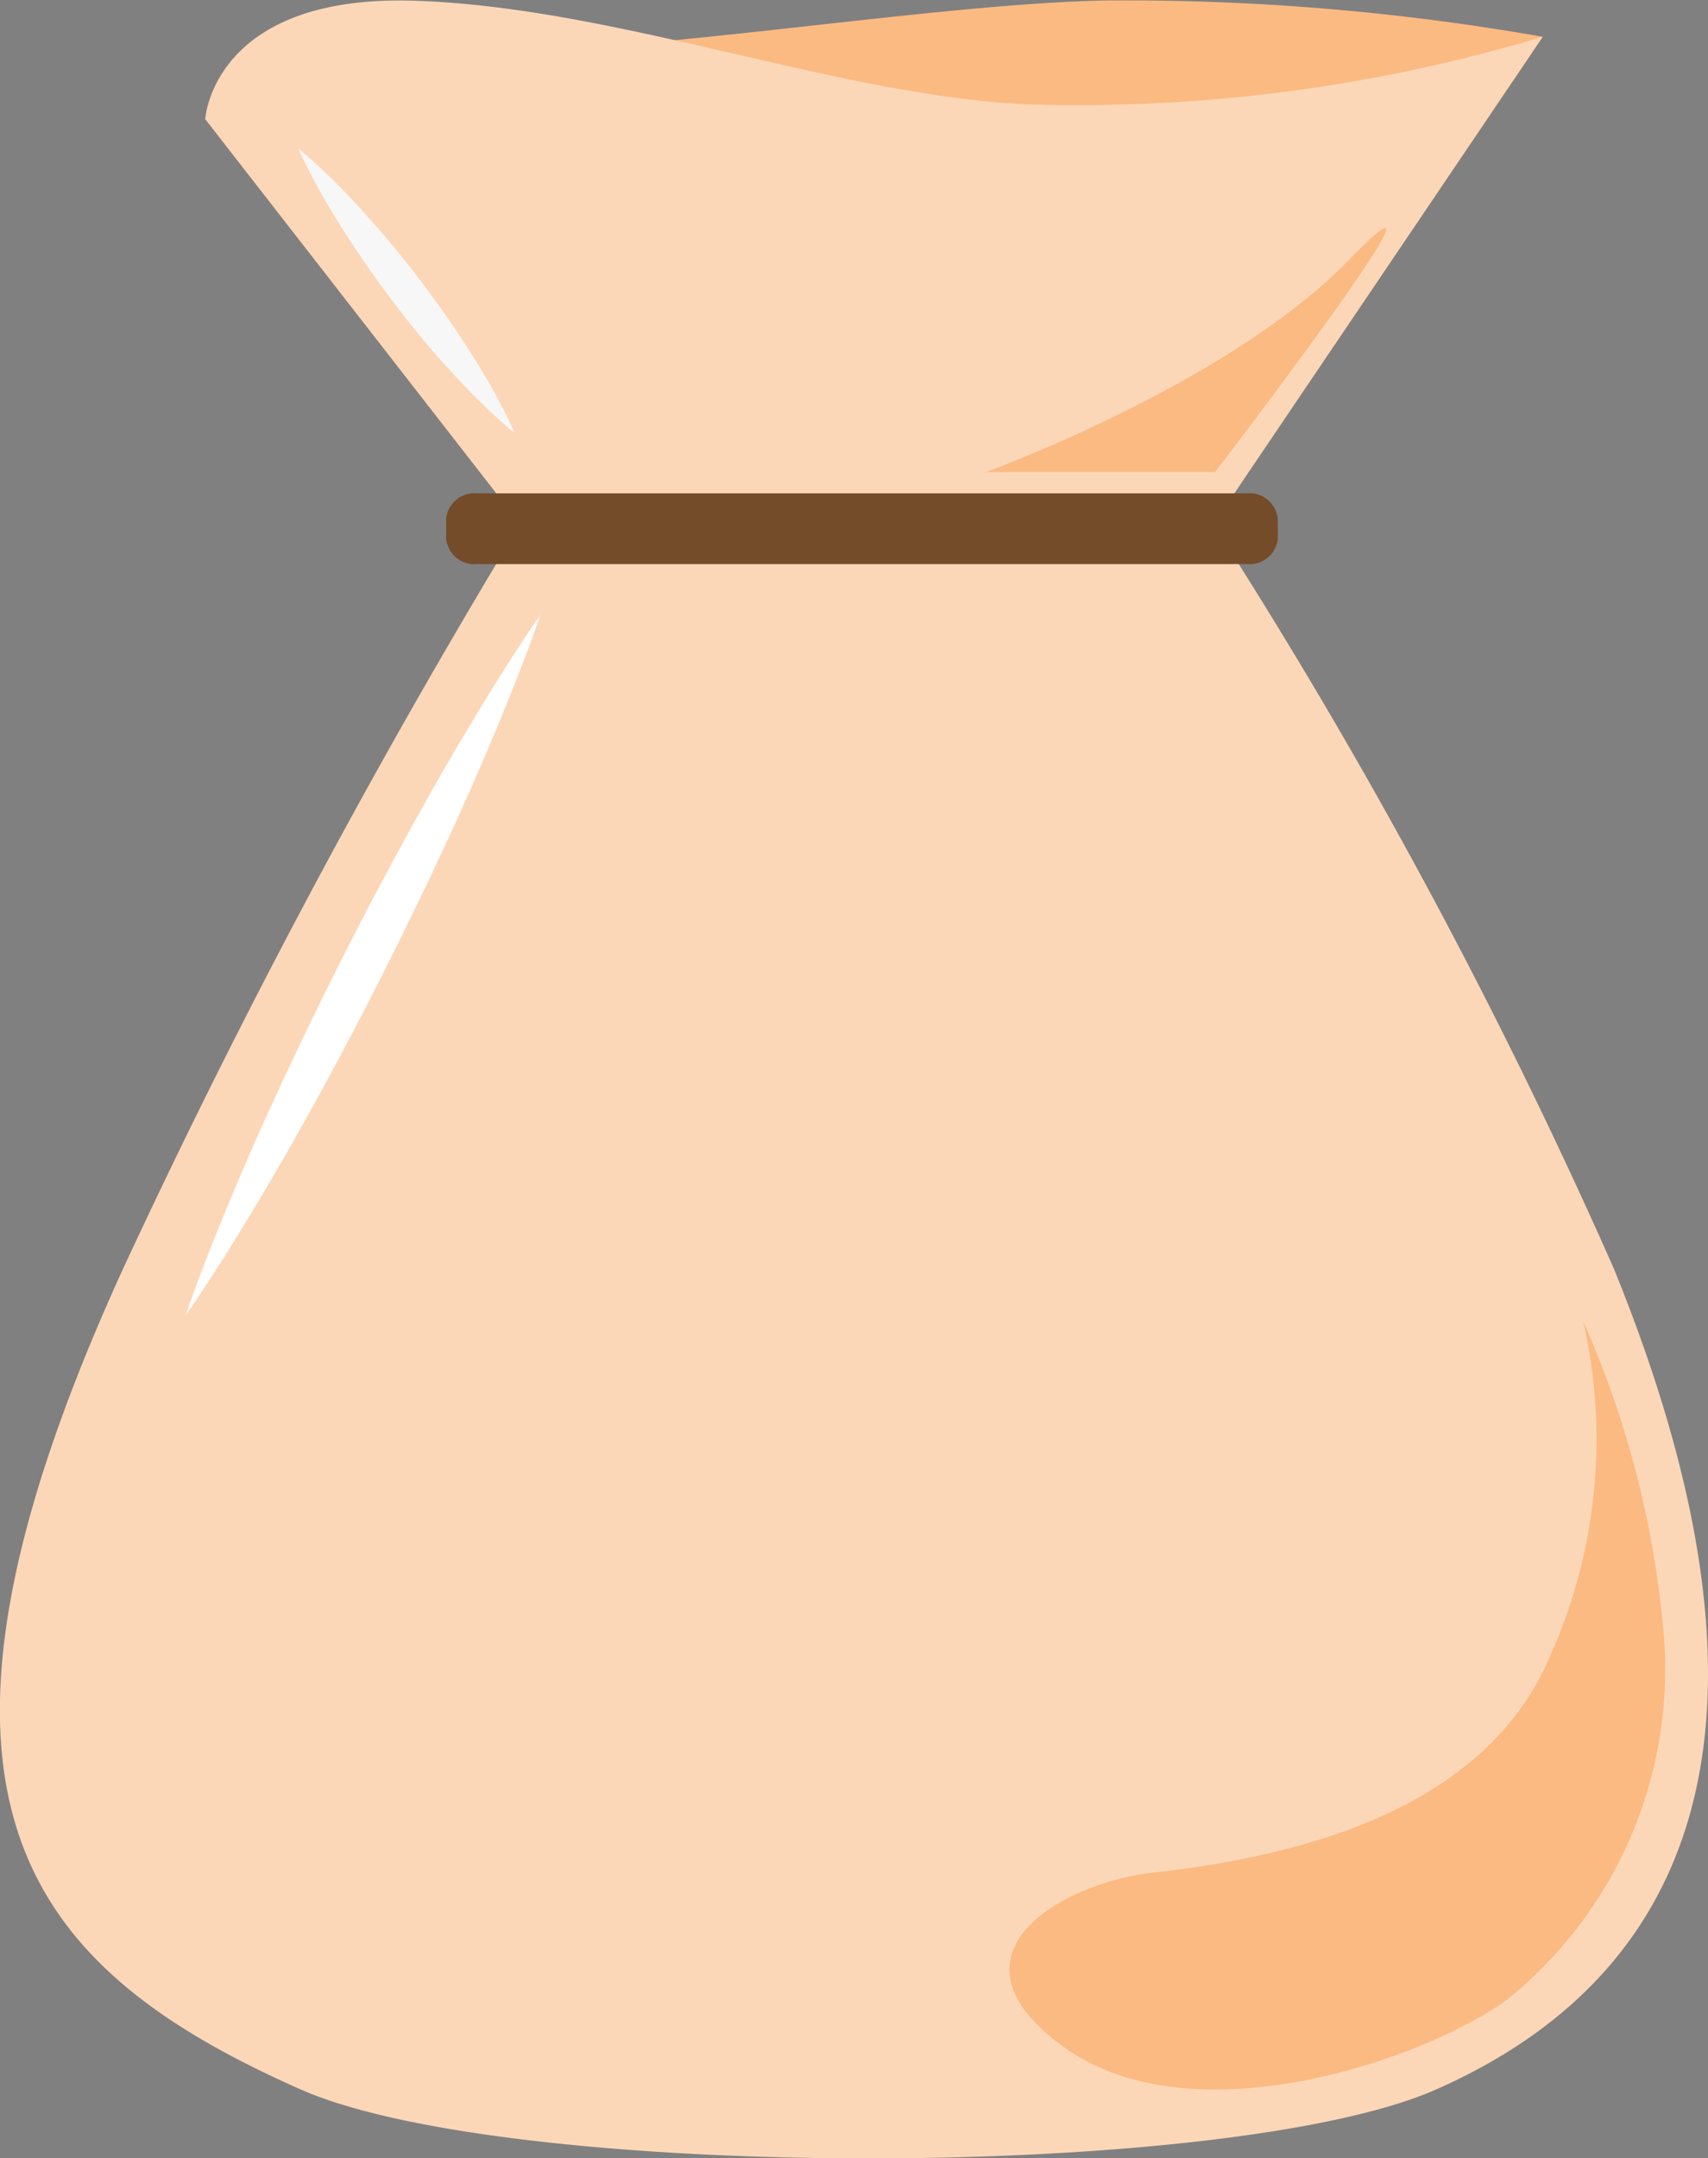
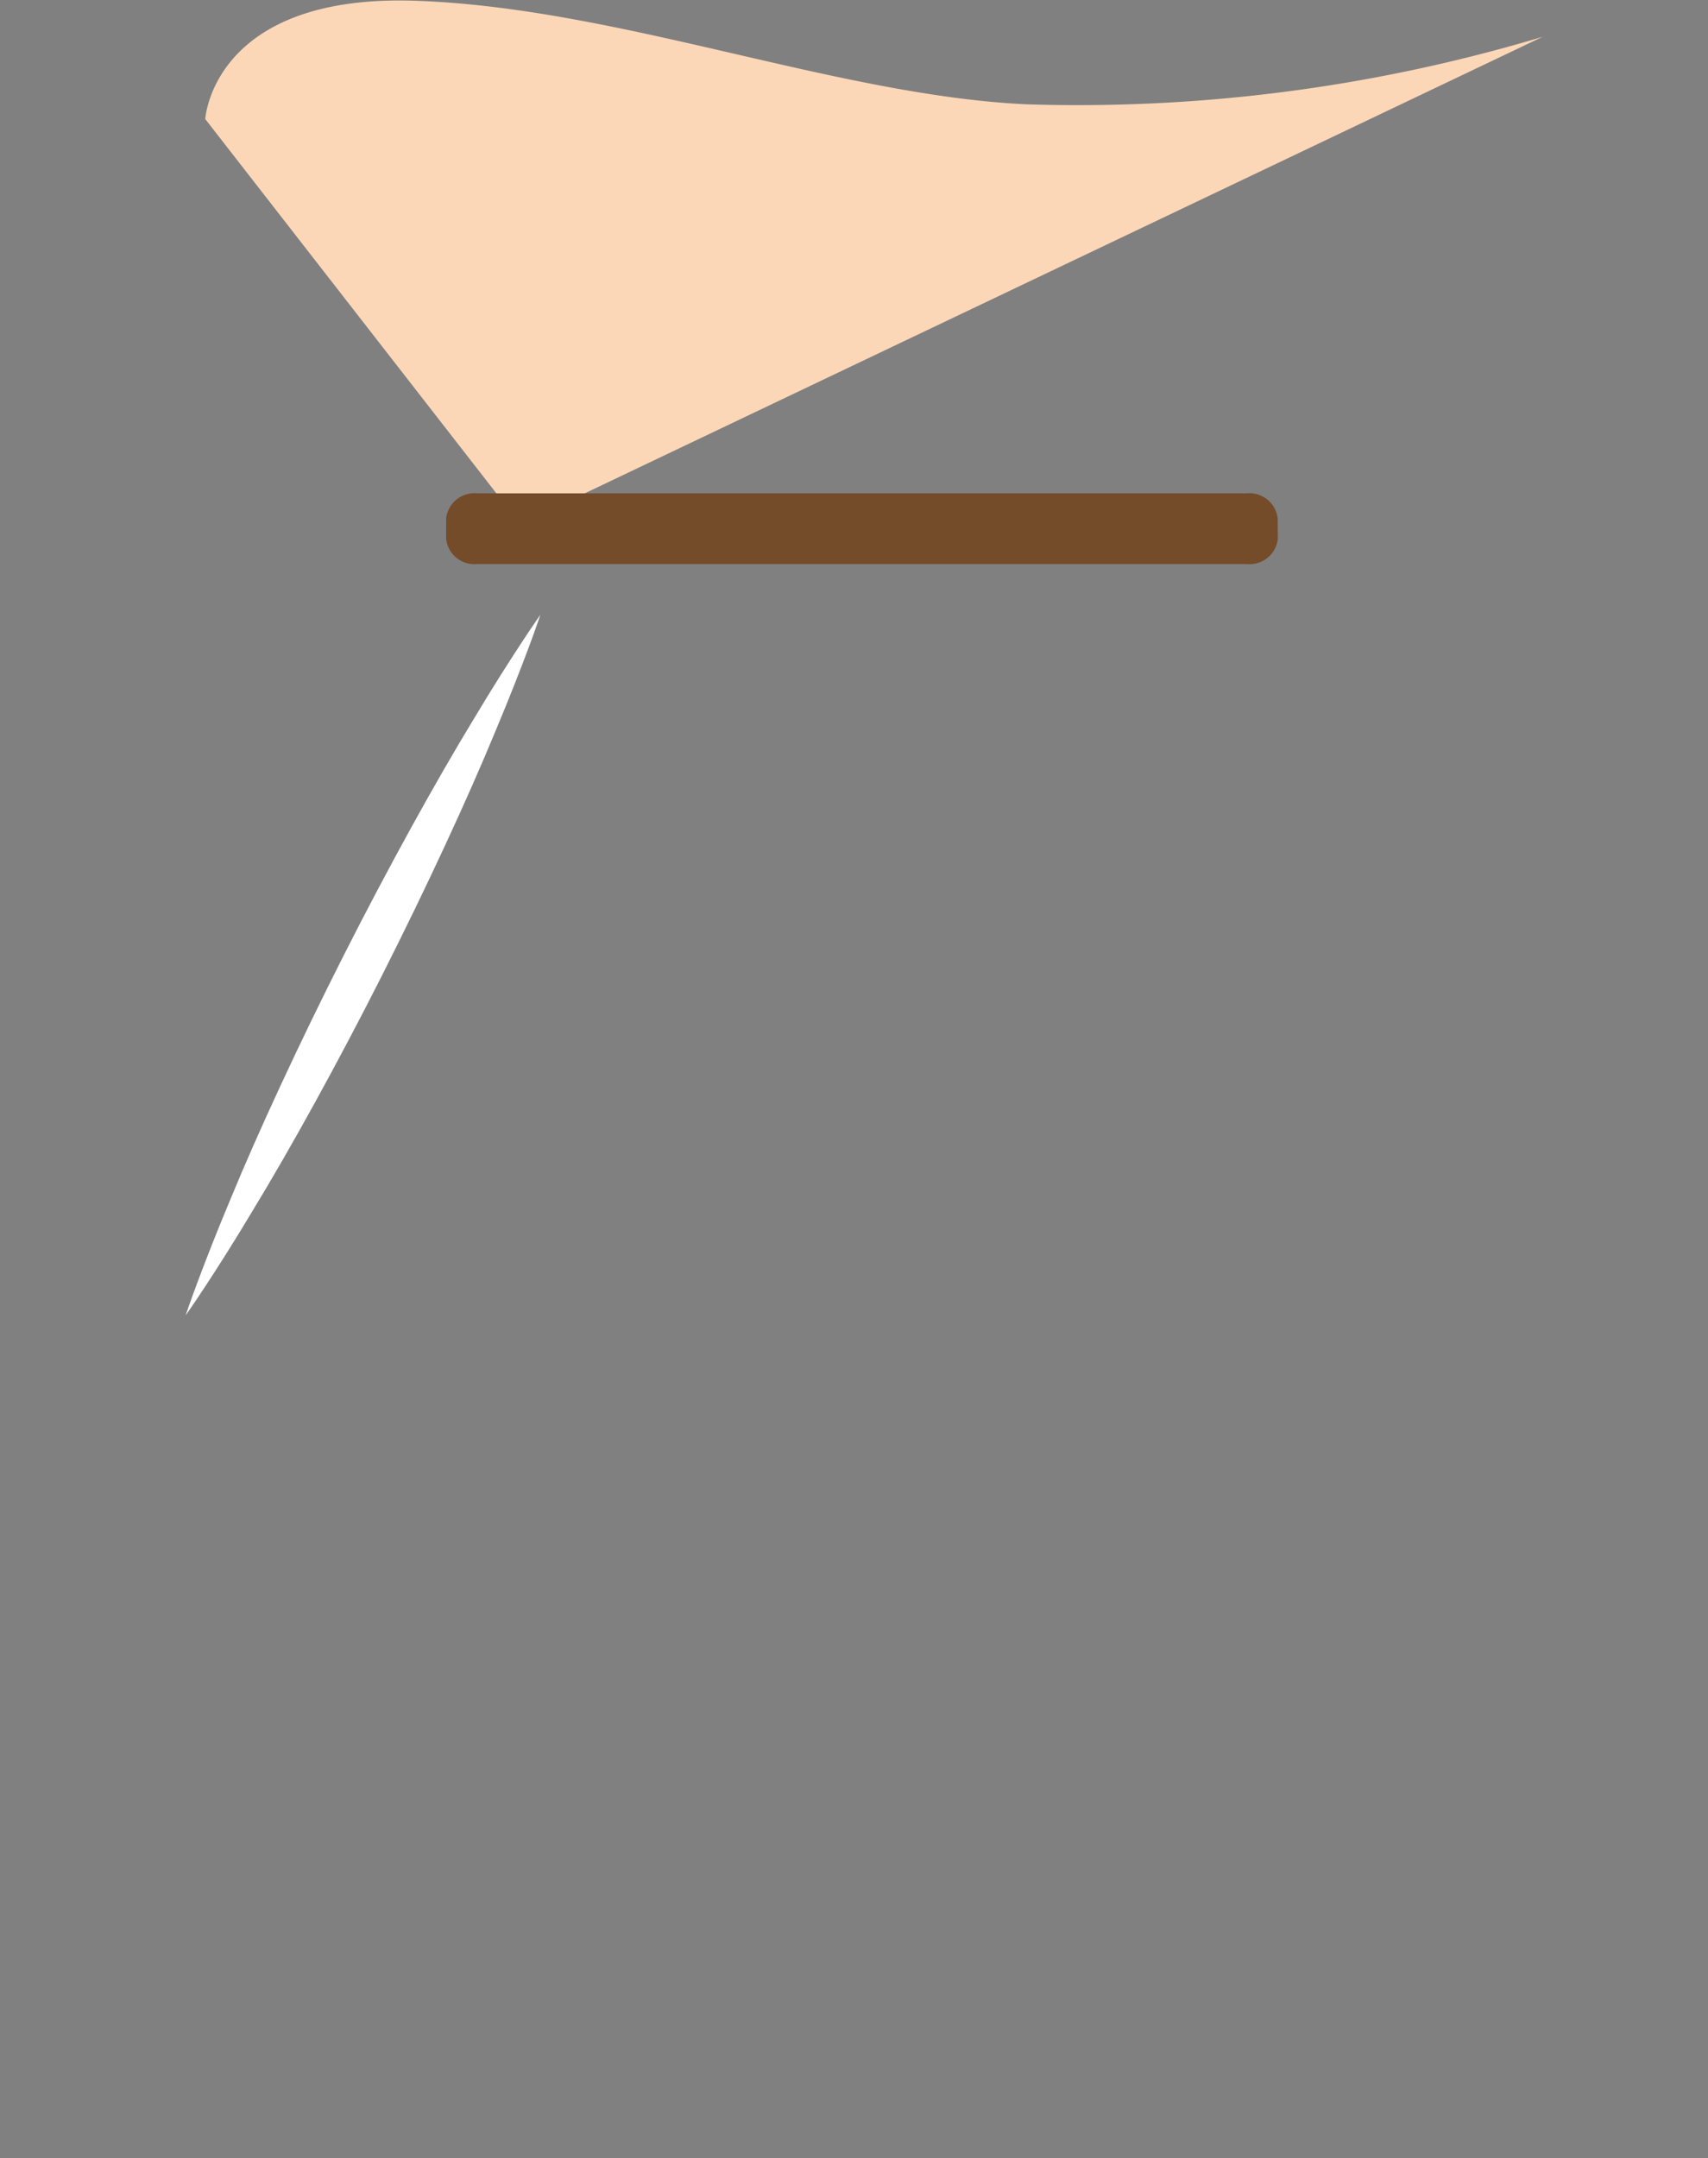
<svg xmlns="http://www.w3.org/2000/svg" width="34.965" height="44.171" viewBox="0 0 34.965 44.171">
  <rect x="0" y="0" width="34.965" height="44.171" fill="#808080" stroke="none" />
  <defs>
    <style>.a{fill:#fbba82;}.b{fill:#fcd7b7;}.c{fill:#744c29;}.d{fill:#f7f7f7;}.e{fill:#fff;}</style>
  </defs>
  <g transform="translate(-225.014 -757.607)">
    <g transform="translate(229.216 757.607)">
-       <path class="a" d="M211.971,218.07l-6.449-8.289s.148-1.5,4.311-1.358,10.192-.981,14.09-1.069a49.267,49.267,0,0,1,8.979.743l-6.74,9.974Z" transform="translate(-205.522 -207.344)" />
-     </g>
-     <path class="b" d="M211.971,218.123l-6.449-8.289s.148-2.566,4.311-2.421,8.6,1.936,12.5,2.119A33.076,33.076,0,0,0,232.9,208.15l-6.74,9.974Z" transform="translate(23.694 550.21)" />
-     <path class="b" d="M210.316,294.685a112.145,112.145,0,0,0-8.2-15.24H187.929a156.664,156.664,0,0,0-8.131,15.24c-4.9,10.727-2.106,14.262,3.639,16.8,4.262,1.88,18.976,1.88,23.238,0C212.422,308.947,213.871,303.424,210.316,294.685Z" transform="translate(47.736 488.888)" />
+       </g>
+     <path class="b" d="M211.971,218.123l-6.449-8.289s.148-2.566,4.311-2.421,8.6,1.936,12.5,2.119A33.076,33.076,0,0,0,232.9,208.15Z" transform="translate(23.694 550.21)" />
    <path class="c" d="M255.7,276.162a.583.583,0,0,1-.634.513H239.308a.583.583,0,0,1-.634-.513v-.422a.583.583,0,0,1,.634-.513h15.755a.583.583,0,0,1,.634.513Z" transform="translate(-4.527 492.477)" />
-     <path class="a" d="M317.308,403.289c2.622,1.888,7.3.283,9.037-.946a8.671,8.671,0,0,0,3.236-7.553,19.965,19.965,0,0,0-1.644-6.359,10.836,10.836,0,0,1-.682,6.863c-1.4,3.286-5.453,4.123-8.14,4.426C317.234,399.934,314.7,401.411,317.308,403.289Z" transform="translate(-70.513 396.217)" />
-     <path class="a" d="M312.973,243.713s4.963-1.8,7.413-4.325c2.768-2.848-2.723,4.325-2.723,4.325Z" transform="translate(-67.774 523.555)" />
-     <path class="d" d="M218.309,227.774s.094.072.246.208.365.333.609.578a21.267,21.267,0,0,1,3.045,4c.171.3.305.558.394.741s.134.293.134.293-.094-.072-.246-.208-.365-.333-.609-.578a19.067,19.067,0,0,1-1.64-1.912,20.354,20.354,0,0,1-1.4-2.093c-.172-.3-.306-.557-.395-.741S218.309,227.774,218.309,227.774Z" transform="translate(12.809 532.872)" />
    <path class="e" d="M210.093,291.932s-.079.241-.234.656-.381,1-.675,1.7c-.576,1.4-1.421,3.221-2.327,5.014s-1.878,3.553-2.664,4.843c-.387.649-.728,1.179-.971,1.549s-.39.576-.39.576.079-.241.234-.656.38-1,.674-1.7c.576-1.4,1.421-3.221,2.328-5.013s1.88-3.552,2.665-4.842c.387-.649.728-1.18.97-1.549S210.093,291.932,210.093,291.932Z" transform="translate(25.983 478.258)" />
  </g>
</svg>